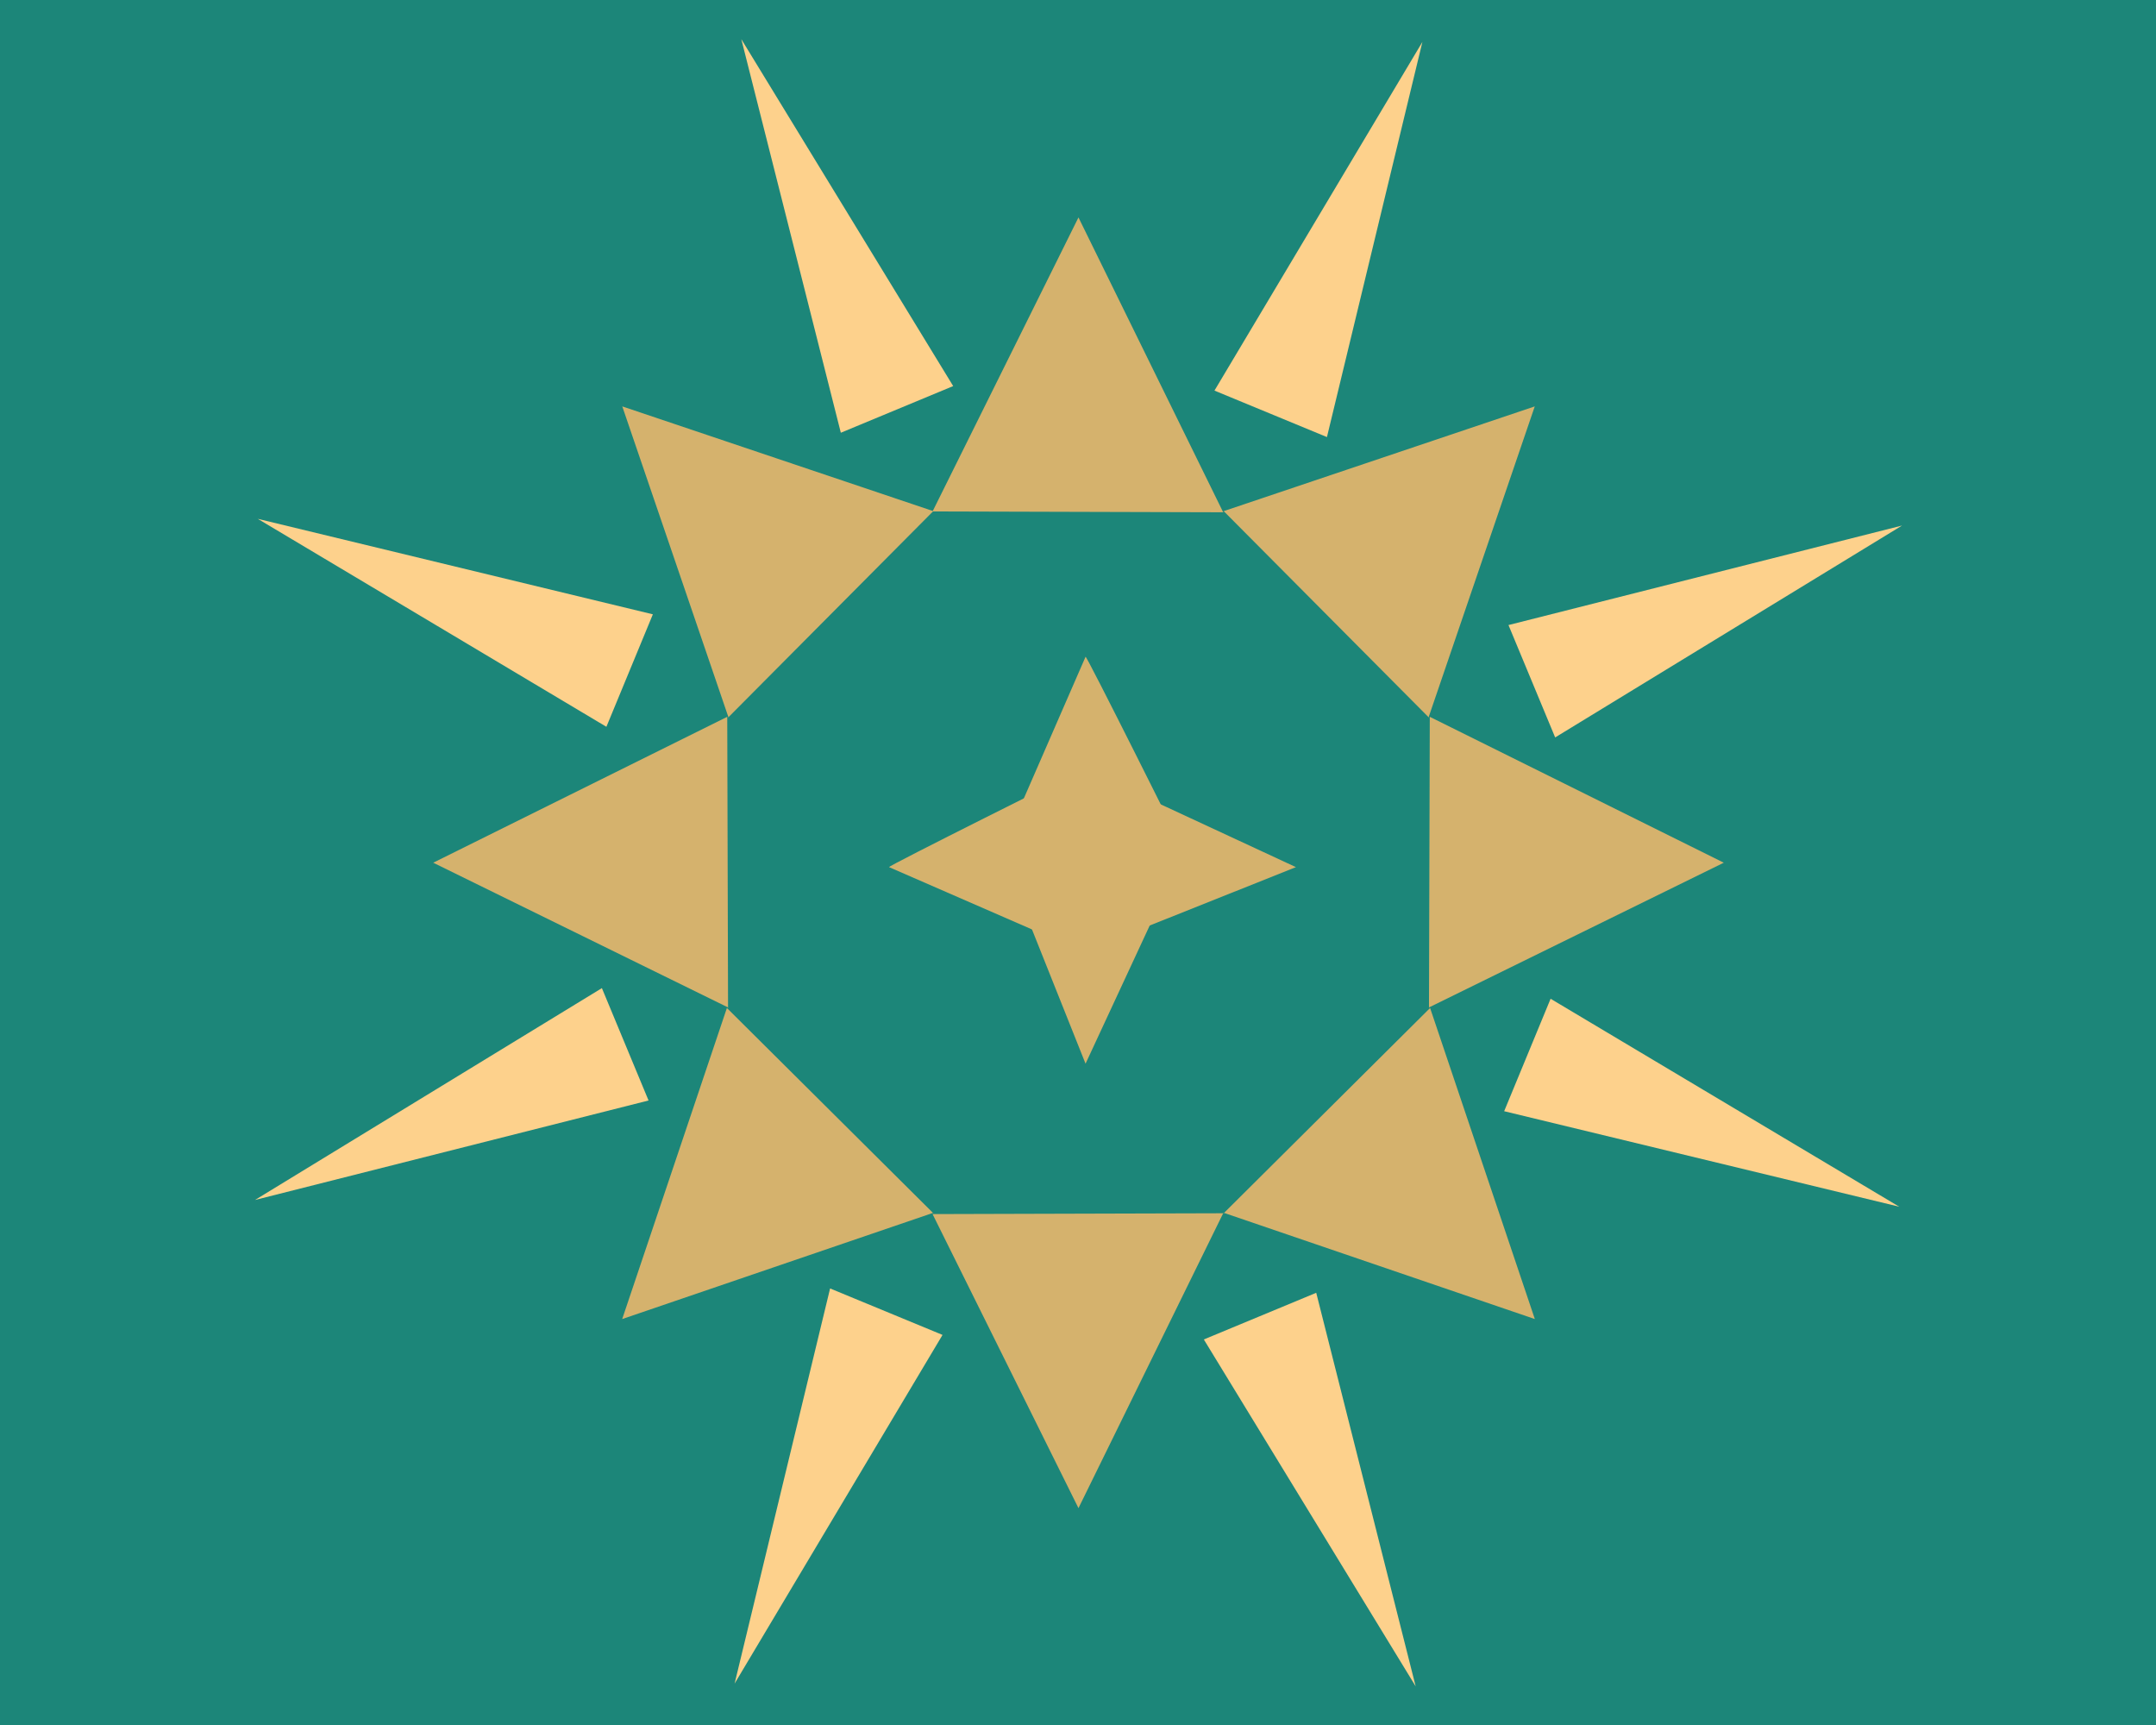
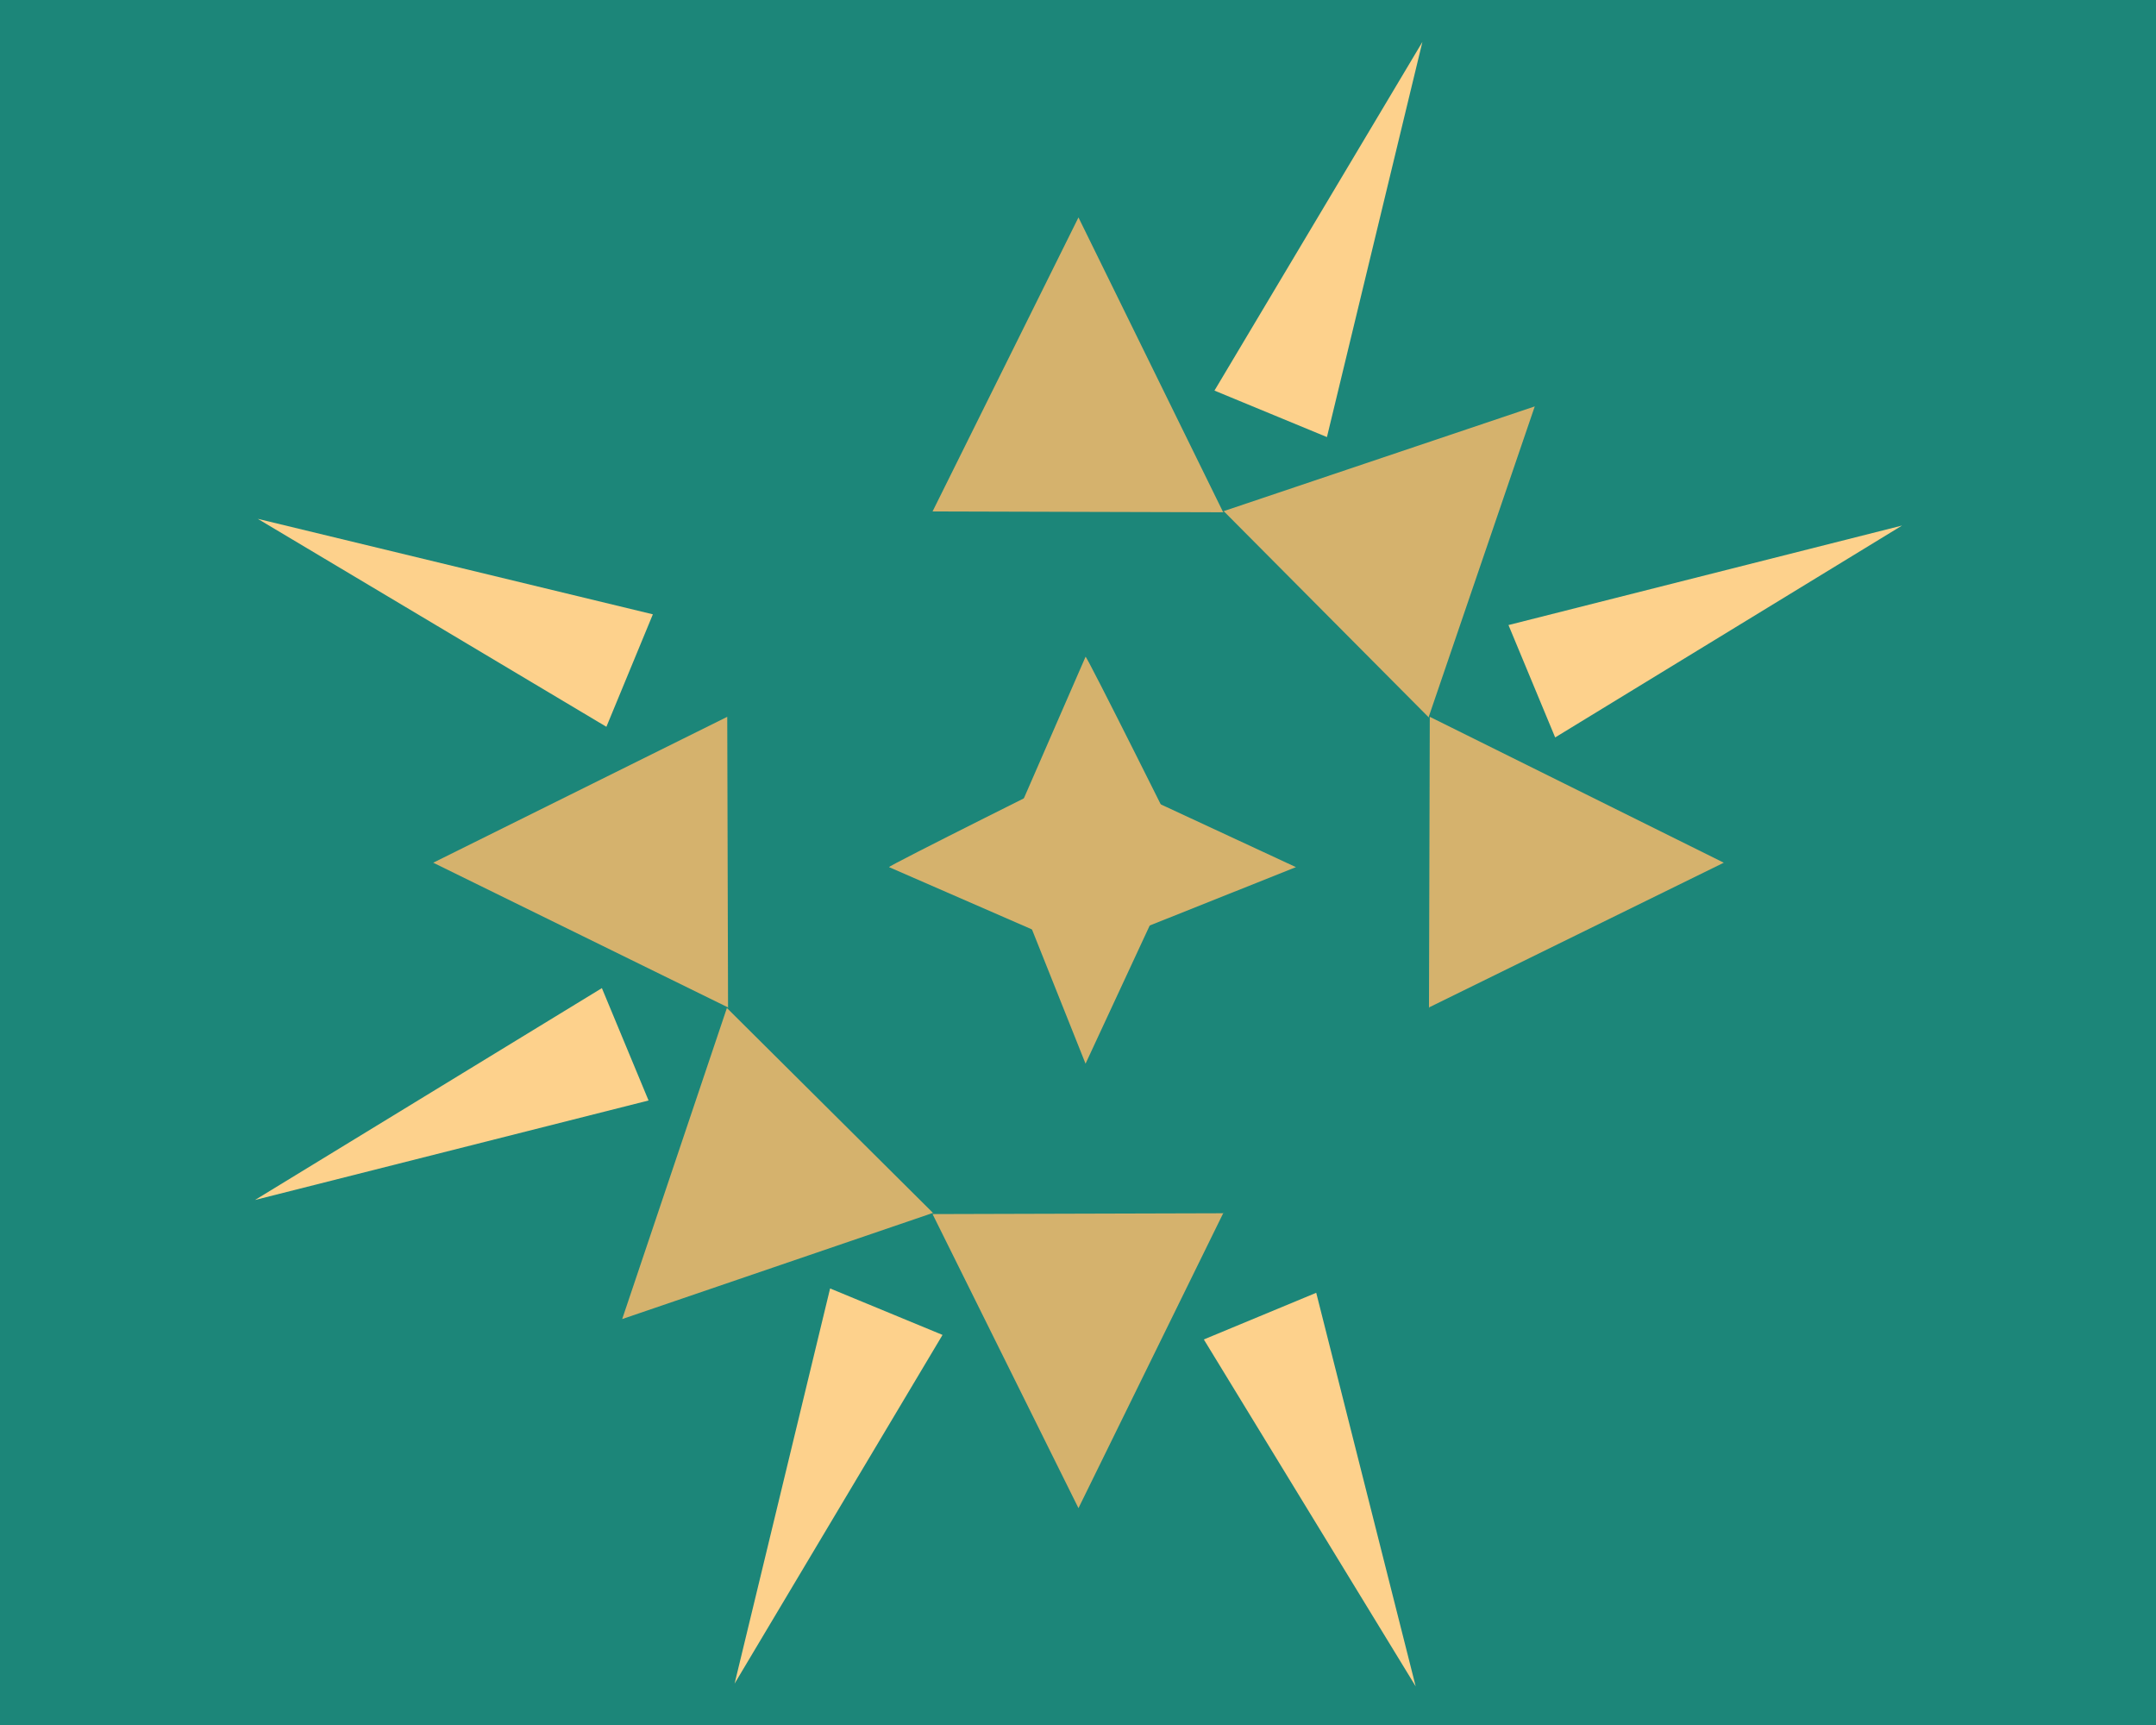
<svg xmlns="http://www.w3.org/2000/svg" width="100%" height="100%" viewBox="0 0 400 320" version="1.1" xml:space="preserve" style="fill-rule:evenodd;clip-rule:evenodd;stroke-linejoin:round;stroke-miterlimit:2;">
  <g transform="matrix(0.8,0,0,0.64,5.68434e-14,0)">
    <rect x="0" y="0" width="500" height="500" style="fill:rgb(28,134,121);fill-rule:nonzero;" />
  </g>
  <g transform="matrix(1,0,0,1,3.988,-7.221)">
    <g transform="matrix(3.588,0,0,3.588,-1376.03,-658.221)">
      <path d="M445.641,211.938L438.163,196.705L430.618,211.906L445.711,211.949L445.641,211.938Z" style="fill:rgb(213,178,109);fill-rule:nonzero;" />
    </g>
    <g transform="matrix(3.588,0,0,3.588,-1376.03,-658.221)">
      <path d="M445.641,248.202L438.163,263.437L430.618,248.234L445.711,248.191L445.641,248.202Z" style="fill:rgb(213,178,109);fill-rule:nonzero;" />
    </g>
    <g transform="matrix(3.588,0,0,3.588,-1376.03,-658.221)">
      <path d="M456.272,222.534L461.757,206.475L445.673,211.89L456.314,222.593L456.272,222.534Z" style="fill:rgb(213,178,109);fill-rule:nonzero;" />
    </g>
    <g transform="matrix(3.588,0,0,3.588,-1376.03,-658.221)">
      <path d="M430.63,248.176L414.57,253.661L419.984,237.578L430.688,248.22L430.63,248.176Z" style="fill:rgb(213,178,109);fill-rule:nonzero;" />
    </g>
    <g transform="matrix(3.588,0,0,3.588,-1376.03,-658.221)">
      <path d="M456.297,237.545L471.531,230.067L456.329,222.524L456.287,237.616L456.297,237.545Z" style="fill:rgb(213,178,109);fill-rule:nonzero;" />
    </g>
    <g transform="matrix(3.588,0,0,3.588,-1376.03,-658.221)">
      <path d="M420.034,237.545L404.799,230.067L420.002,222.524L420.044,237.616L420.034,237.545Z" style="fill:rgb(213,178,109);fill-rule:nonzero;" />
    </g>
    <g transform="matrix(3.588,0,0,3.588,-1376.03,-658.221)">
-       <path d="M445.701,248.176L461.761,253.661L456.345,237.578L445.643,248.22L445.701,248.176Z" style="fill:rgb(213,178,109);fill-rule:nonzero;" />
-     </g>
+       </g>
    <g transform="matrix(3.588,0,0,3.588,-1376.03,-658.221)">
-       <path d="M420.06,222.534L414.574,206.475L430.656,211.89L420.016,222.593L420.06,222.534Z" style="fill:rgb(213,178,109);fill-rule:nonzero;" />
-     </g>
+       </g>
    <g transform="matrix(3.588,0,0,3.588,-1376.03,-658.221)">
-       <path d="M420.729,187.487L425.875,207.837L431.685,205.424L420.729,187.487Z" style="fill:rgb(253,209,140);fill-rule:nonzero;" />
-     </g>
+       </g>
    <g transform="matrix(3.588,0,0,3.588,-1376.03,-658.221)">
      <path d="M455.6,272.653L450.457,252.303L444.645,254.716L455.6,272.653Z" style="fill:rgb(253,209,140);fill-rule:nonzero;" />
    </g>
    <g transform="matrix(3.588,0,0,3.588,-1376.03,-658.221)">
      <path d="M455.947,187.631L445.195,205.658L451.011,208.061L455.947,187.631Z" style="fill:rgb(253,209,140);fill-rule:nonzero;" />
    </g>
    <g transform="matrix(3.588,0,0,3.588,-1376.03,-658.221)">
      <path d="M420.382,272.509L431.134,254.481L425.32,252.079L420.382,272.509Z" style="fill:rgb(253,209,140);fill-rule:nonzero;" />
    </g>
    <g transform="matrix(3.588,0,0,3.588,-1376.03,-658.221)">
-       <path d="M480.604,247.853L462.576,237.101L460.175,242.915L480.604,247.853Z" style="fill:rgb(253,209,140);fill-rule:nonzero;" />
-     </g>
+       </g>
    <g transform="matrix(3.588,0,0,3.588,-1376.03,-658.221)">
      <path d="M395.726,212.288L413.753,223.04L416.156,217.225L395.726,212.288Z" style="fill:rgb(253,209,140);fill-rule:nonzero;" />
    </g>
    <g transform="matrix(3.588,0,0,3.588,-1376.03,-658.221)">
      <path d="M480.749,212.635L460.398,217.78L462.812,223.59L480.749,212.635Z" style="fill:rgb(253,209,140);fill-rule:nonzero;" />
    </g>
    <g transform="matrix(3.588,0,0,3.588,-1376.03,-658.221)">
      <path d="M395.583,247.505L415.933,242.361L413.52,236.551L395.583,247.505Z" style="fill:rgb(253,209,140);fill-rule:nonzero;" />
    </g>
    <g transform="matrix(3.588,0,0,3.588,-1376.03,-658.221)">
      <path d="M428.37,230.296C428.185,230.296 438.427,225.198 438.427,225.198L449.408,230.296L438.427,234.679L428.37,230.296Z" style="fill:rgb(213,178,109);fill-rule:nonzero;" />
    </g>
    <g transform="matrix(3.588,0,0,3.588,-1376.03,-658.221)">
      <path d="M438.529,219.421C438.529,219.235 443.629,229.477 443.629,229.477L438.529,240.458L434.147,229.477L438.529,219.421Z" style="fill:rgb(213,178,109);fill-rule:nonzero;" />
    </g>
  </g>
</svg>